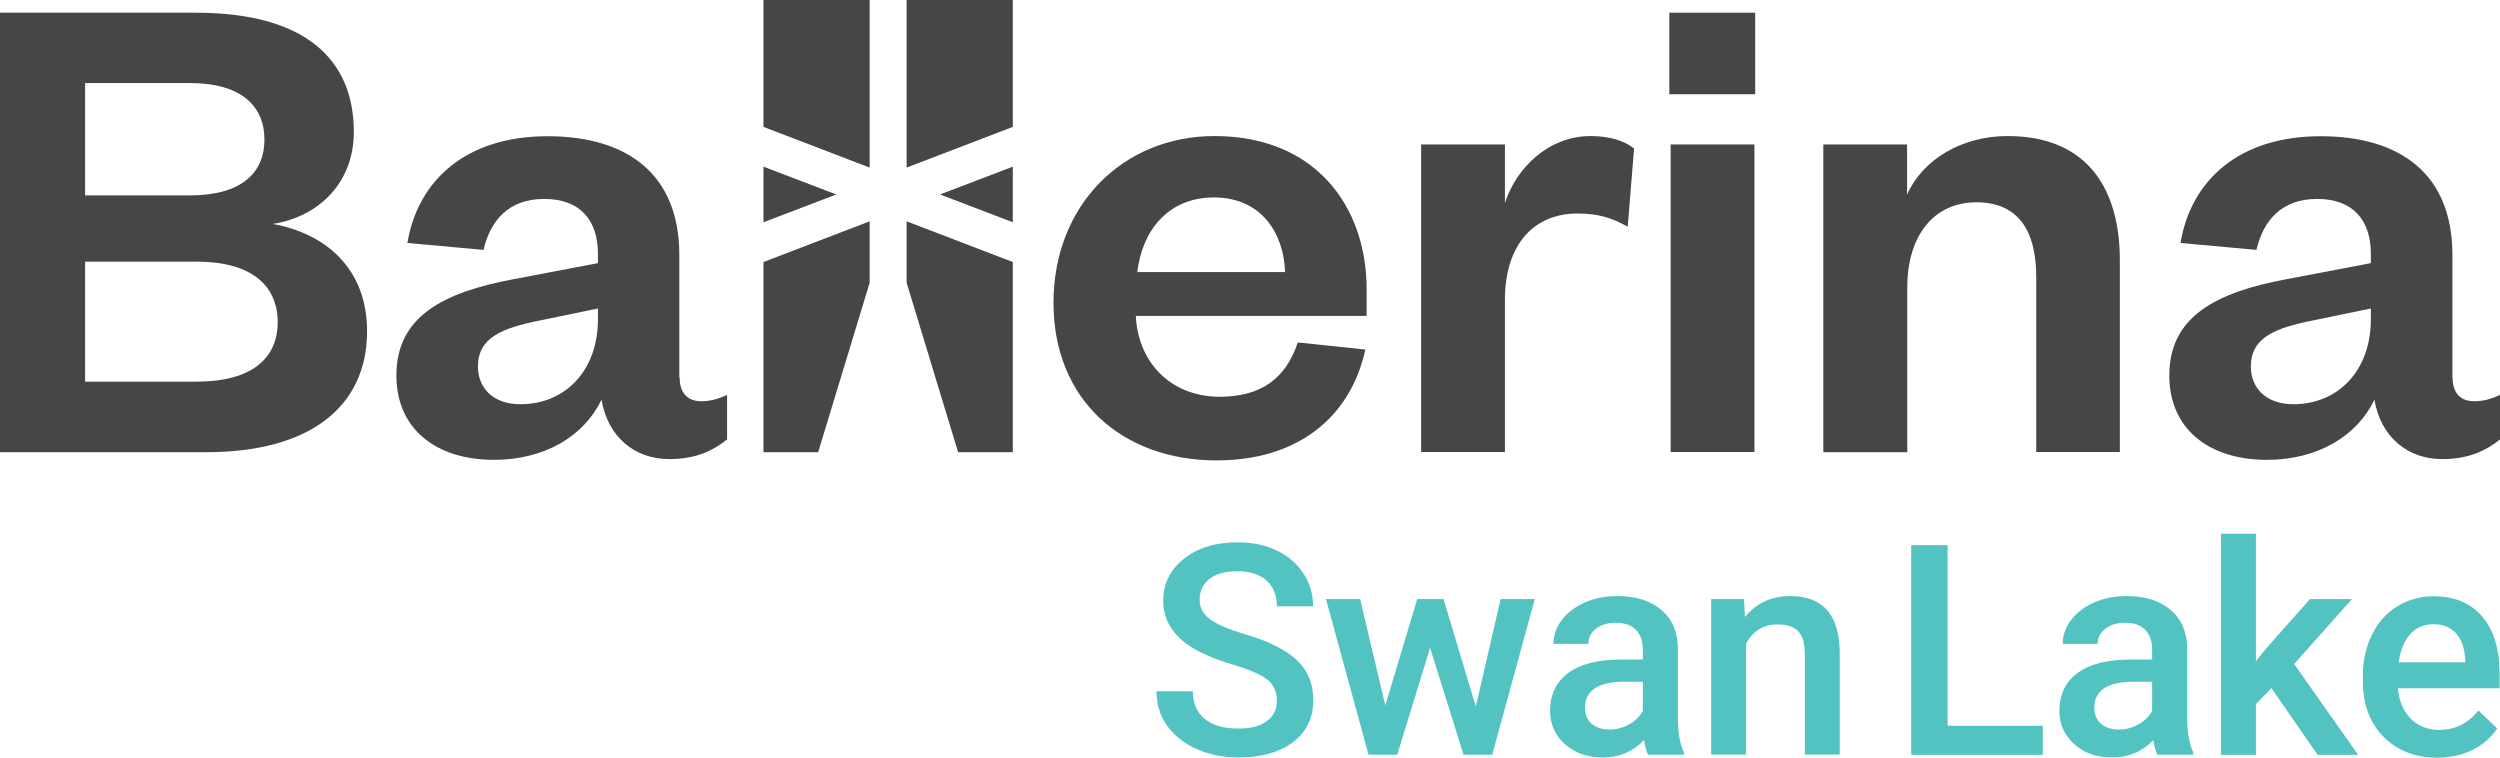
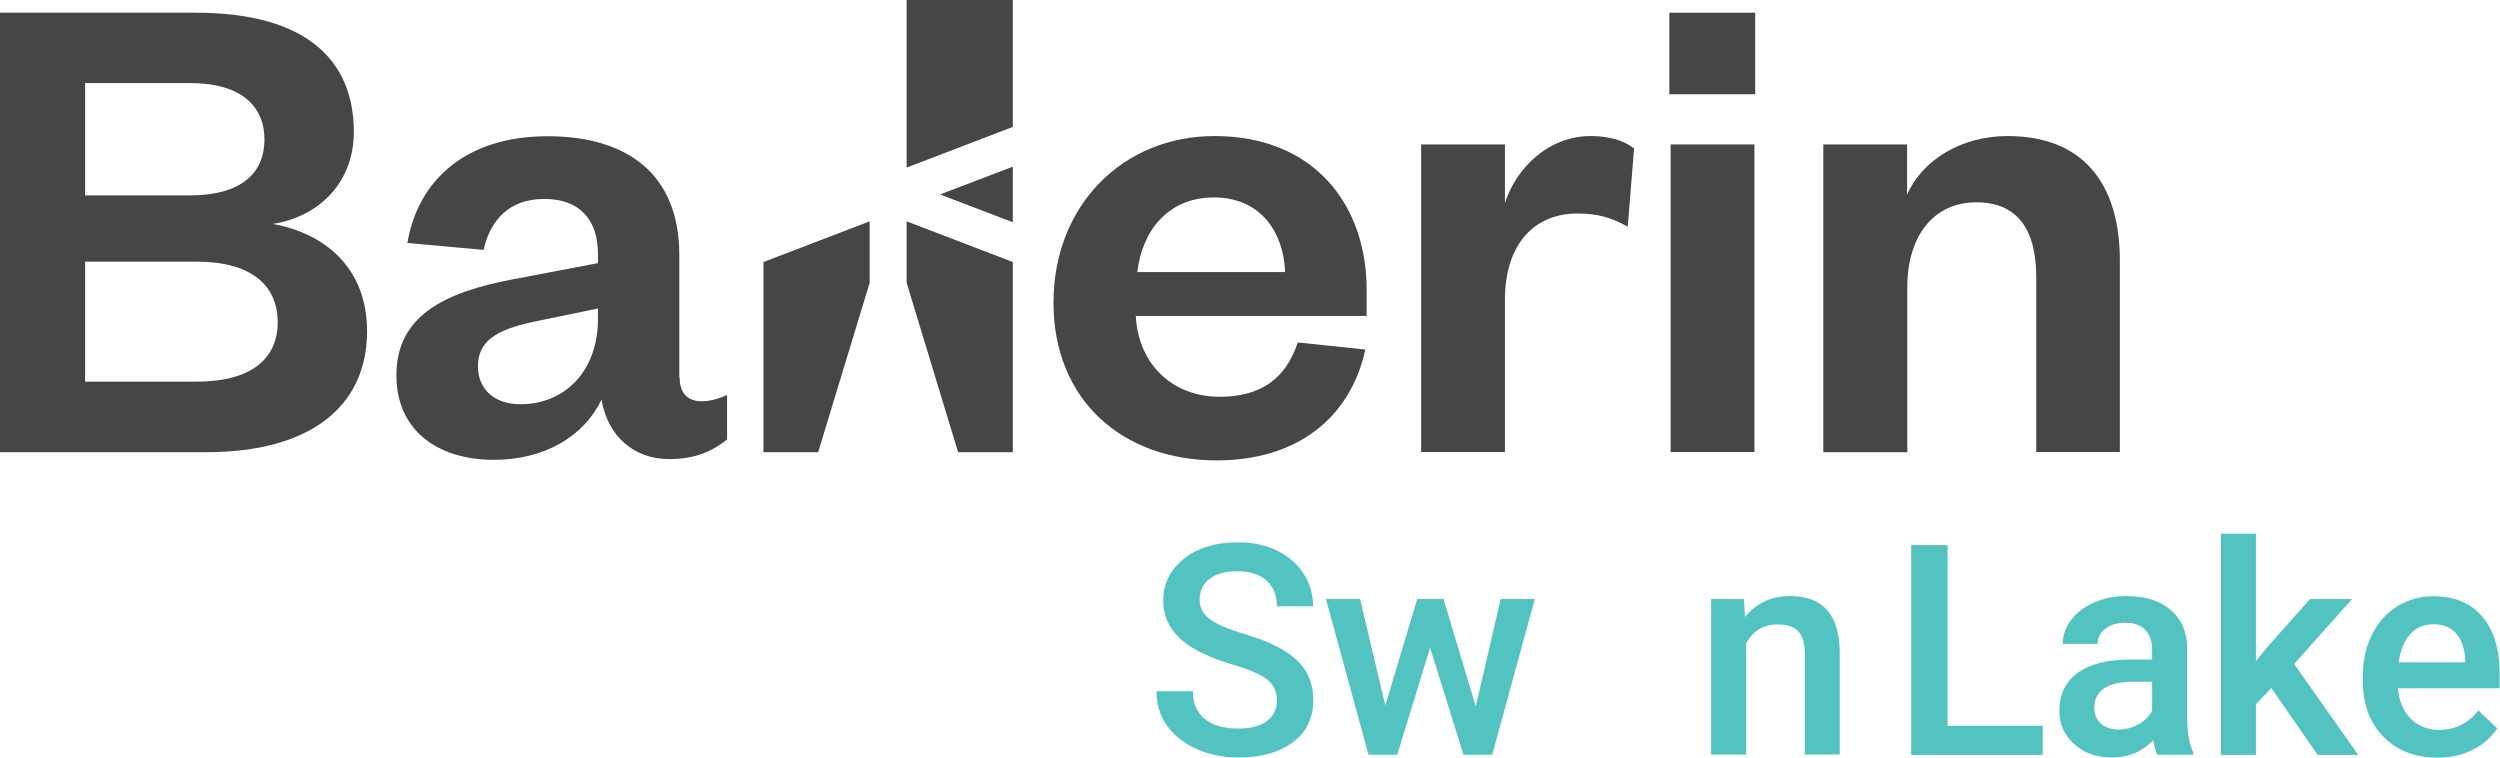
<svg xmlns="http://www.w3.org/2000/svg" version="1.2" baseProfile="tiny" x="0px" y="0px" viewBox="0 0 133.96 40.6" overflow="visible" xml:space="preserve">
  <g id="Layer_2" display="none">
    <rect x="-94.62" y="-320.99" display="inline" fill="#FFFFFF" width="323.19" height="458.54" />
  </g>
  <g id="Layer_1">
    <g>
      <g>
        <g>
          <g>
            <path fill="#464646" d="M11.06,24.23H0V0.68h10.47c5.94,0,8.49,2.54,8.49,6.39c0,2.65-1.79,4.52-4.34,4.93       c2.84,0.52,5.05,2.39,5.05,5.76C19.66,21.83,16.56,24.23,11.06,24.23z M4.56,10.47h5.61c2.8,0,4-1.23,4-2.99       c0-1.76-1.2-3.03-4-3.03H4.56V10.47z M4.56,14.02v6.43h5.98c2.92,0,4.34-1.23,4.34-3.18c0-1.98-1.42-3.25-4.34-3.25H4.56z" />
            <path fill="#464646" d="M36.42,20.23c0,0.86,0.45,1.27,1.16,1.27c0.45,0,0.9-0.11,1.38-0.34v2.39       c-0.71,0.56-1.61,1.05-3.1,1.05c-1.87,0-3.29-1.2-3.63-3.18c-0.93,1.94-3.03,3.22-5.76,3.22c-3.14,0-5.23-1.68-5.23-4.52       c0-3.14,2.47-4.45,6.28-5.16l4.52-0.86v-0.49c0-1.83-0.97-2.95-2.88-2.95c-1.87,0-2.88,1.12-3.25,2.73l-4.08-0.37       c0.56-3.36,3.14-5.72,7.51-5.72c4.26,0,7.06,2.02,7.06,6.36V20.23z M32.04,16.53l-3.1,0.64c-2.06,0.41-3.33,0.93-3.33,2.47       c0,1.16,0.82,2.02,2.28,2.02c2.36,0,4.15-1.76,4.15-4.56V16.53z" />
            <path fill="#464646" d="M73.16,18.73c-0.82,3.74-3.74,5.94-7.96,5.94c-5.08,0-8.75-3.25-8.75-8.45c0-5.2,3.7-8.93,8.63-8.93       c5.38,0,8.15,3.74,8.15,8.22v1.42H60.86c0.15,2.69,2.06,4.33,4.49,4.33c2.21,0,3.55-0.97,4.19-2.91L73.16,18.73z M68.86,14.58       c-0.07-2.13-1.31-4-3.81-4c-2.47,0-3.85,1.79-4.11,4H68.86z" />
            <path fill="#464646" d="M87.22,12.15c-0.86-0.49-1.61-0.71-2.69-0.71c-2.32,0-3.89,1.64-3.89,4.63v8.15h-4.49V7.74h4.49v3.14       c0.6-1.87,2.32-3.59,4.6-3.59c1.01,0,1.83,0.26,2.32,0.67L87.22,12.15z" />
            <path fill="#464646" d="M89.45,0.68h4.6v4.37h-4.6V0.68z M94.01,7.74v16.48h-4.49V7.74H94.01z" />
            <path fill="#464646" d="M102.19,24.23H97.7V7.74h4.49v2.69c0.82-1.87,2.92-3.14,5.38-3.14c4.41,0,6.02,2.99,6.02,6.65v10.28       h-4.48v-9.38c0-2.54-1.01-4-3.21-4c-2.28,0-3.7,1.79-3.7,4.56V24.23z" />
-             <path fill="#464646" d="M131.42,20.23c0,0.86,0.45,1.27,1.16,1.27c0.45,0,0.9-0.11,1.38-0.34v2.39       c-0.71,0.56-1.61,1.05-3.1,1.05c-1.87,0-3.29-1.2-3.63-3.18c-0.93,1.94-3.03,3.22-5.76,3.22c-3.14,0-5.23-1.68-5.23-4.52       c0-3.14,2.47-4.45,6.28-5.16l4.52-0.86v-0.49c0-1.83-0.97-2.95-2.88-2.95c-1.87,0-2.88,1.12-3.25,2.73l-4.07-0.37       c0.56-3.36,3.14-5.72,7.51-5.72c4.26,0,7.06,2.02,7.06,6.36V20.23z M127.04,16.53l-3.1,0.64c-2.06,0.41-3.33,0.93-3.33,2.47       c0,1.16,0.82,2.02,2.28,2.02c2.36,0,4.15-1.76,4.15-4.56V16.53z" />
          </g>
          <g>
-             <polygon fill="#464646" points="40.91,6.8 40.91,0 46.6,0 46.6,8.98      " />
-             <polygon fill="#464646" points="40.91,8.93 44.81,10.42 40.91,11.91      " />
            <polygon fill="#464646" points="46.6,11.86 46.6,15.15 43.84,24.23 40.91,24.23 40.91,14.04      " />
          </g>
          <g>
            <polygon fill="#464646" points="54.27,6.8 54.27,0 48.58,0 48.58,8.98      " />
            <polygon fill="#464646" points="54.27,8.93 50.37,10.42 54.27,11.91      " />
            <polygon fill="#464646" points="48.58,11.86 48.58,15.15 51.34,24.23 54.27,24.23 54.27,14.04      " />
          </g>
        </g>
      </g>
    </g>
    <g>
      <g>
        <path fill="#53C3C2" d="M68.42,37.55c0-0.49-0.17-0.87-0.52-1.14c-0.35-0.27-0.97-0.54-1.88-0.81c-0.9-0.27-1.62-0.58-2.16-0.91     c-1.02-0.64-1.53-1.48-1.53-2.51c0-0.9,0.37-1.65,1.11-2.24c0.74-0.59,1.7-0.88,2.87-0.88c0.78,0,1.48,0.14,2.09,0.43     c0.61,0.29,1.09,0.7,1.44,1.23c0.35,0.53,0.52,1.12,0.52,1.77h-1.94c0-0.59-0.18-1.04-0.55-1.38c-0.37-0.33-0.89-0.5-1.58-0.5     c-0.64,0-1.13,0.14-1.48,0.41c-0.35,0.27-0.53,0.65-0.53,1.14c0,0.41,0.19,0.75,0.57,1.03c0.38,0.28,1.01,0.54,1.88,0.8     c0.87,0.26,1.58,0.56,2.11,0.89c0.53,0.33,0.92,0.71,1.16,1.14c0.25,0.43,0.37,0.93,0.37,1.51c0,0.94-0.36,1.68-1.08,2.23     c-0.72,0.55-1.69,0.83-2.92,0.83c-0.81,0-1.56-0.15-2.24-0.45c-0.68-0.3-1.21-0.72-1.59-1.25c-0.38-0.53-0.57-1.15-0.57-1.85     h1.95c0,0.64,0.21,1.13,0.63,1.48c0.42,0.35,1.03,0.52,1.81,0.52c0.68,0,1.19-0.14,1.53-0.41C68.25,38.37,68.42,38,68.42,37.55z" />
        <path fill="#53C3C2" d="M79.08,37.86l1.33-5.76h1.83l-2.28,8.34h-1.54l-1.79-5.73l-1.76,5.73h-1.54l-2.28-8.34h1.83l1.35,5.7     l1.71-5.7h1.41L79.08,37.86z" />
-         <path fill="#53C3C2" d="M88.31,40.44c-0.08-0.16-0.15-0.42-0.22-0.78c-0.6,0.62-1.33,0.93-2.19,0.93c-0.84,0-1.52-0.24-2.05-0.72     c-0.53-0.48-0.79-1.07-0.79-1.77c0-0.89,0.33-1.57,0.99-2.05c0.66-0.48,1.61-0.71,2.83-0.71h1.15V34.8     c0-0.43-0.12-0.78-0.36-1.04c-0.24-0.26-0.61-0.39-1.1-0.39c-0.43,0-0.78,0.11-1.05,0.32c-0.27,0.21-0.41,0.48-0.41,0.81h-1.87     c0-0.46,0.15-0.89,0.45-1.28c0.3-0.4,0.72-0.71,1.24-0.94c0.52-0.23,1.1-0.34,1.75-0.34c0.98,0,1.76,0.25,2.34,0.74     c0.58,0.49,0.88,1.18,0.89,2.07v3.76c0,0.75,0.11,1.35,0.32,1.8v0.13H88.31z M86.25,39.09c0.37,0,0.72-0.09,1.04-0.27     c0.33-0.18,0.57-0.42,0.74-0.72v-1.57h-1.01c-0.69,0-1.22,0.12-1.57,0.36c-0.35,0.24-0.52,0.58-0.52,1.03     c0,0.36,0.12,0.65,0.36,0.86C85.53,38.99,85.85,39.09,86.25,39.09z" />
        <path fill="#53C3C2" d="M93.45,32.1l0.05,0.96c0.62-0.75,1.43-1.12,2.43-1.12c1.74,0,2.62,0.99,2.65,2.98v5.51h-1.87v-5.41     c0-0.53-0.11-0.92-0.34-1.18c-0.23-0.25-0.6-0.38-1.12-0.38c-0.76,0-1.32,0.34-1.69,1.03v5.94h-1.87V32.1H93.45z" />
      </g>
      <g>
        <path fill="#53C3C2" d="M104.36,38.89h5.1v1.56h-7.05V29.21h1.95V38.89z" />
        <path fill="#53C3C2" d="M115.6,40.44c-0.08-0.16-0.15-0.42-0.22-0.78c-0.6,0.62-1.33,0.93-2.19,0.93c-0.84,0-1.52-0.24-2.05-0.72     c-0.53-0.48-0.79-1.07-0.79-1.77c0-0.89,0.33-1.57,0.99-2.05c0.66-0.48,1.61-0.71,2.83-0.71h1.15V34.8     c0-0.43-0.12-0.78-0.36-1.04c-0.24-0.26-0.61-0.39-1.1-0.39c-0.43,0-0.78,0.11-1.05,0.32c-0.27,0.21-0.41,0.48-0.41,0.81h-1.87     c0-0.46,0.15-0.89,0.45-1.28c0.3-0.4,0.72-0.71,1.24-0.94c0.52-0.23,1.1-0.34,1.75-0.34c0.98,0,1.76,0.25,2.34,0.74     c0.58,0.49,0.88,1.18,0.89,2.07v3.76c0,0.75,0.11,1.35,0.32,1.8v0.13H115.6z M113.54,39.09c0.37,0,0.72-0.09,1.04-0.27     c0.33-0.18,0.57-0.42,0.74-0.72v-1.57h-1.01c-0.69,0-1.22,0.12-1.57,0.36c-0.35,0.24-0.52,0.58-0.52,1.03     c0,0.36,0.12,0.65,0.36,0.86C112.82,38.99,113.14,39.09,113.54,39.09z" />
-         <path fill="#53C3C2" d="M121.71,36.87l-0.83,0.86v2.72h-1.87V28.6h1.87v6.83l0.59-0.73l2.31-2.6h2.25l-3.1,3.48l3.43,4.87h-2.17     L121.71,36.87z" />
+         <path fill="#53C3C2" d="M121.71,36.87l-0.83,0.86v2.72h-1.87V28.6h1.87v6.83l0.59-0.73l2.31-2.6h2.25l-3.1,3.48l3.43,4.87h-2.17     z" />
        <path fill="#53C3C2" d="M130.61,40.6c-1.19,0-2.15-0.37-2.89-1.12c-0.74-0.75-1.11-1.74-1.11-2.99v-0.23     c0-0.83,0.16-1.58,0.48-2.23c0.32-0.66,0.77-1.17,1.35-1.53s1.23-0.55,1.94-0.55c1.14,0,2.01,0.36,2.63,1.09     c0.62,0.72,0.93,1.75,0.93,3.08v0.76h-5.45c0.06,0.69,0.29,1.23,0.69,1.63c0.4,0.4,0.91,0.6,1.52,0.6c0.86,0,1.56-0.35,2.1-1.04     l1.01,0.96c-0.33,0.5-0.78,0.89-1.34,1.16C131.93,40.46,131.3,40.6,130.61,40.6z M130.39,33.45c-0.51,0-0.93,0.18-1.25,0.54     c-0.32,0.36-0.52,0.86-0.61,1.5h3.57v-0.14c-0.04-0.63-0.21-1.1-0.5-1.42C131.31,33.61,130.91,33.45,130.39,33.45z" />
      </g>
    </g>
  </g>
</svg>